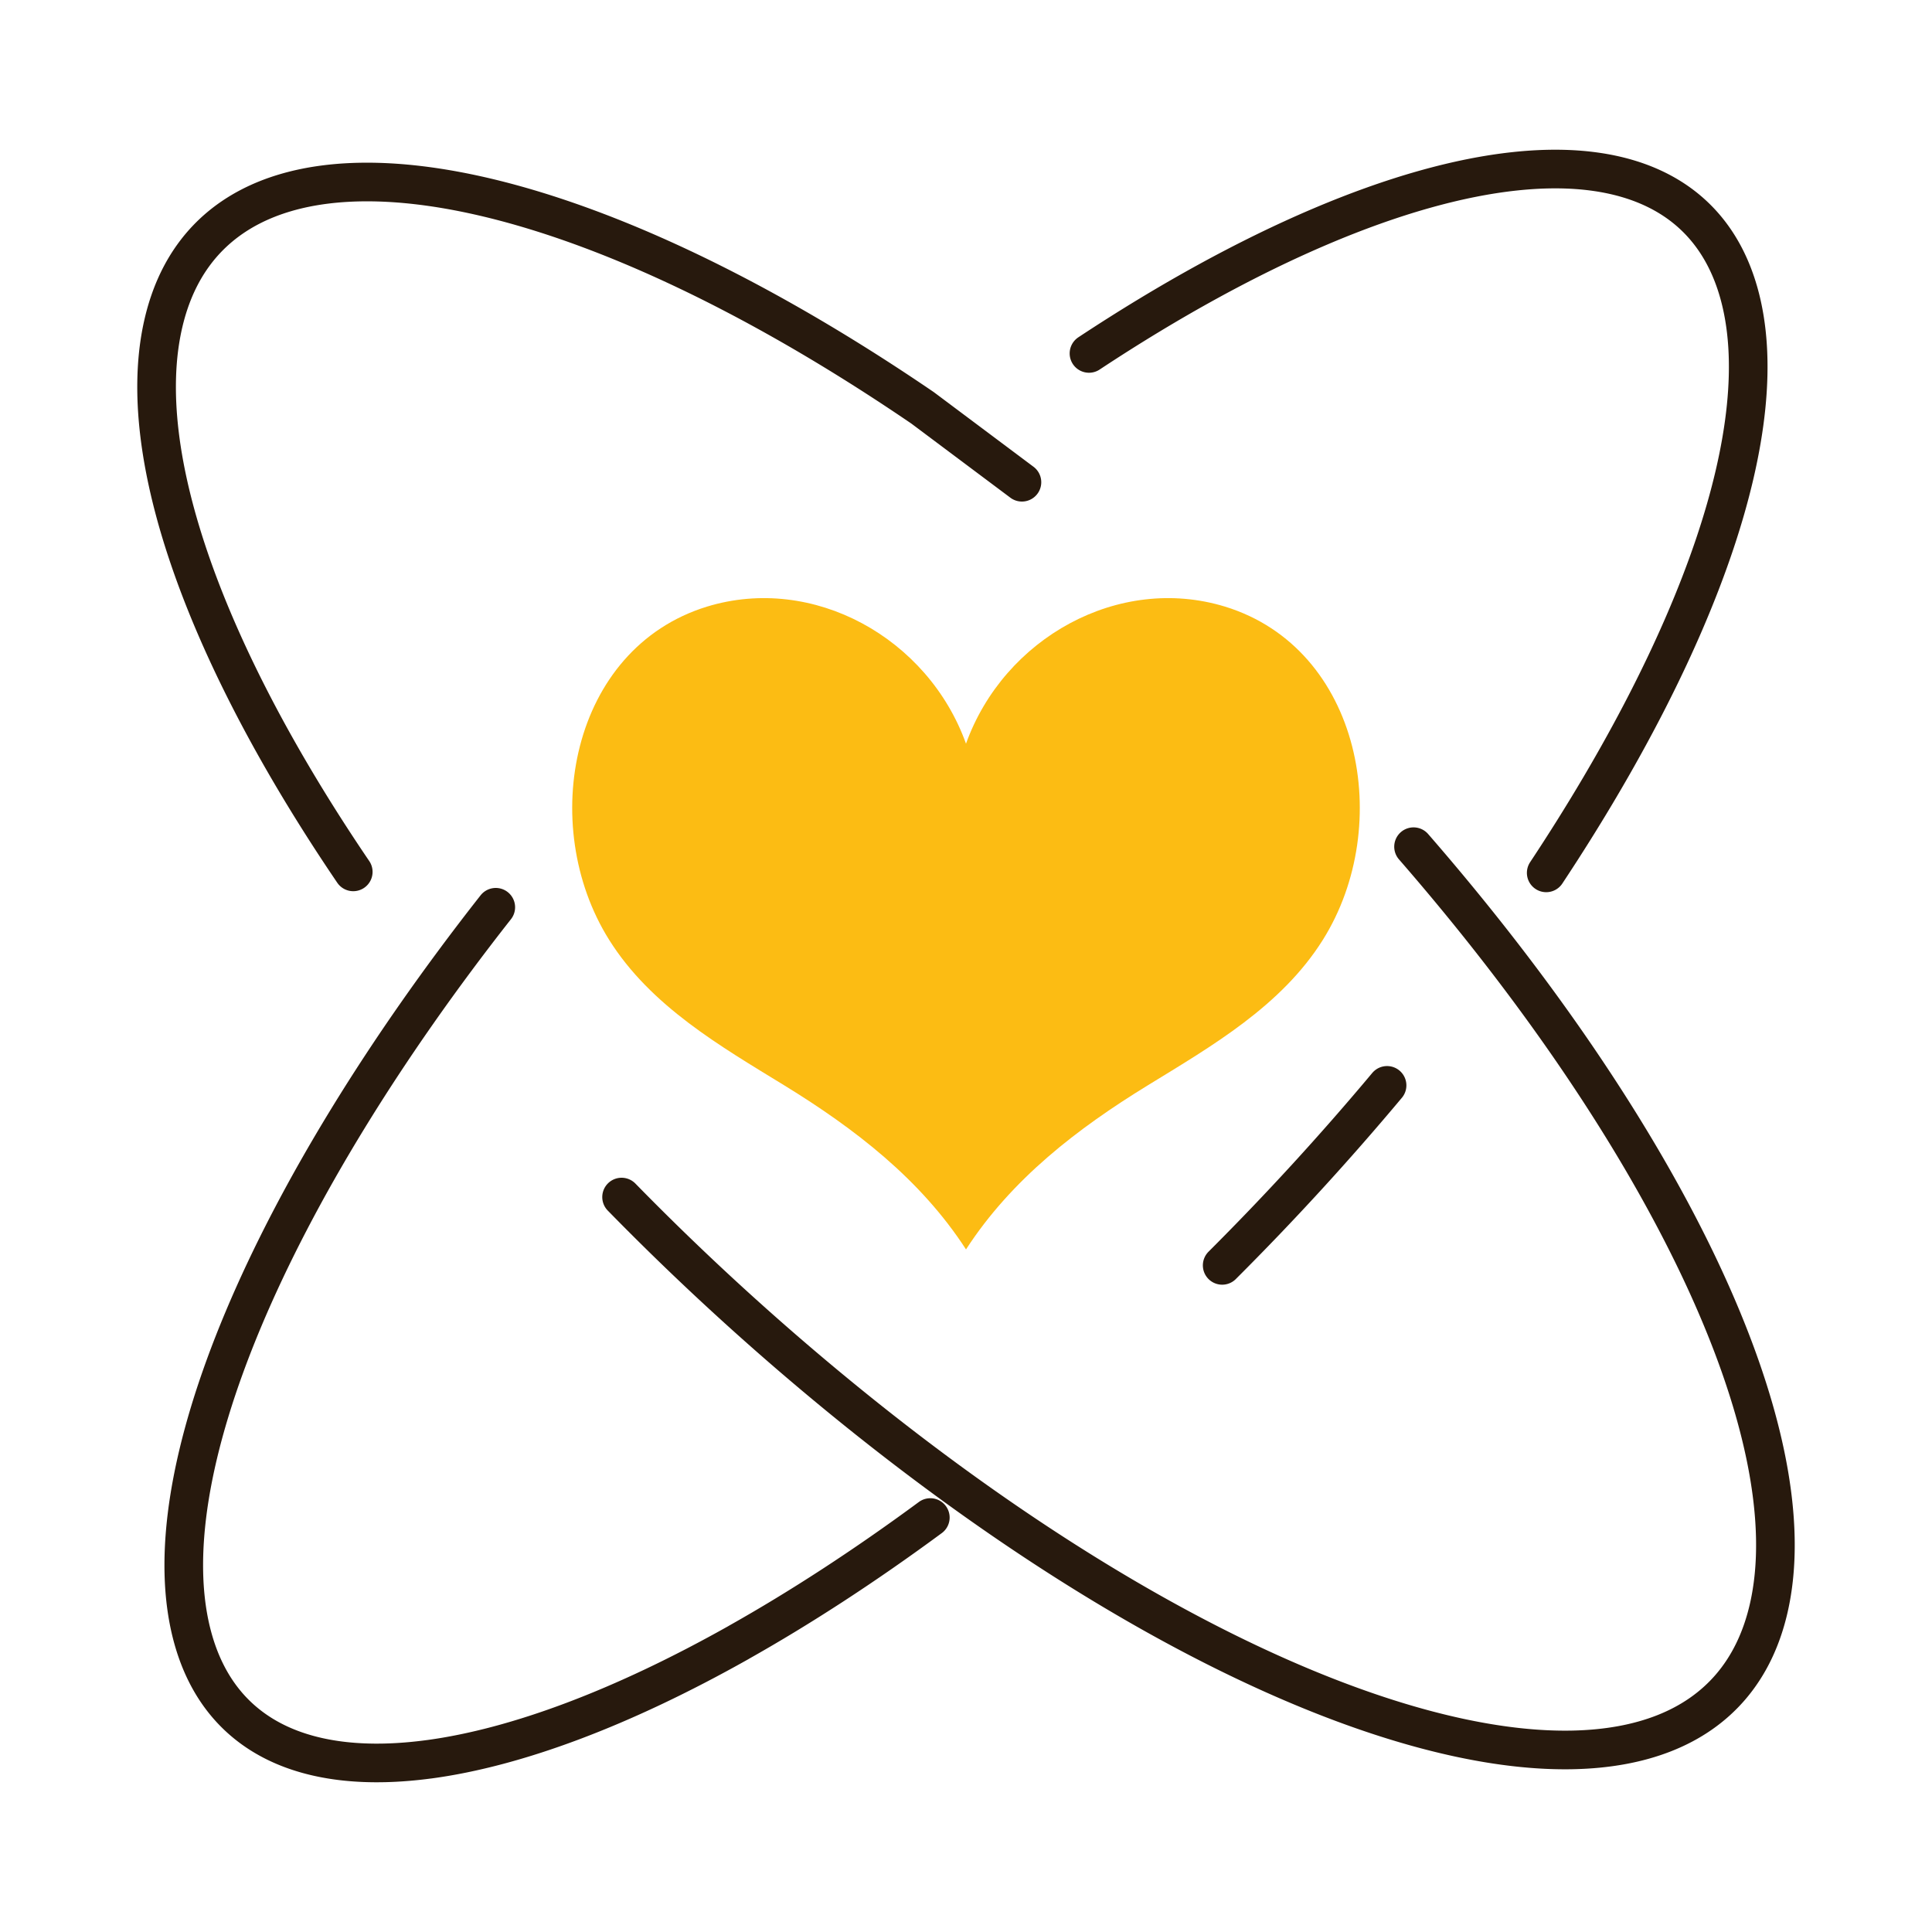
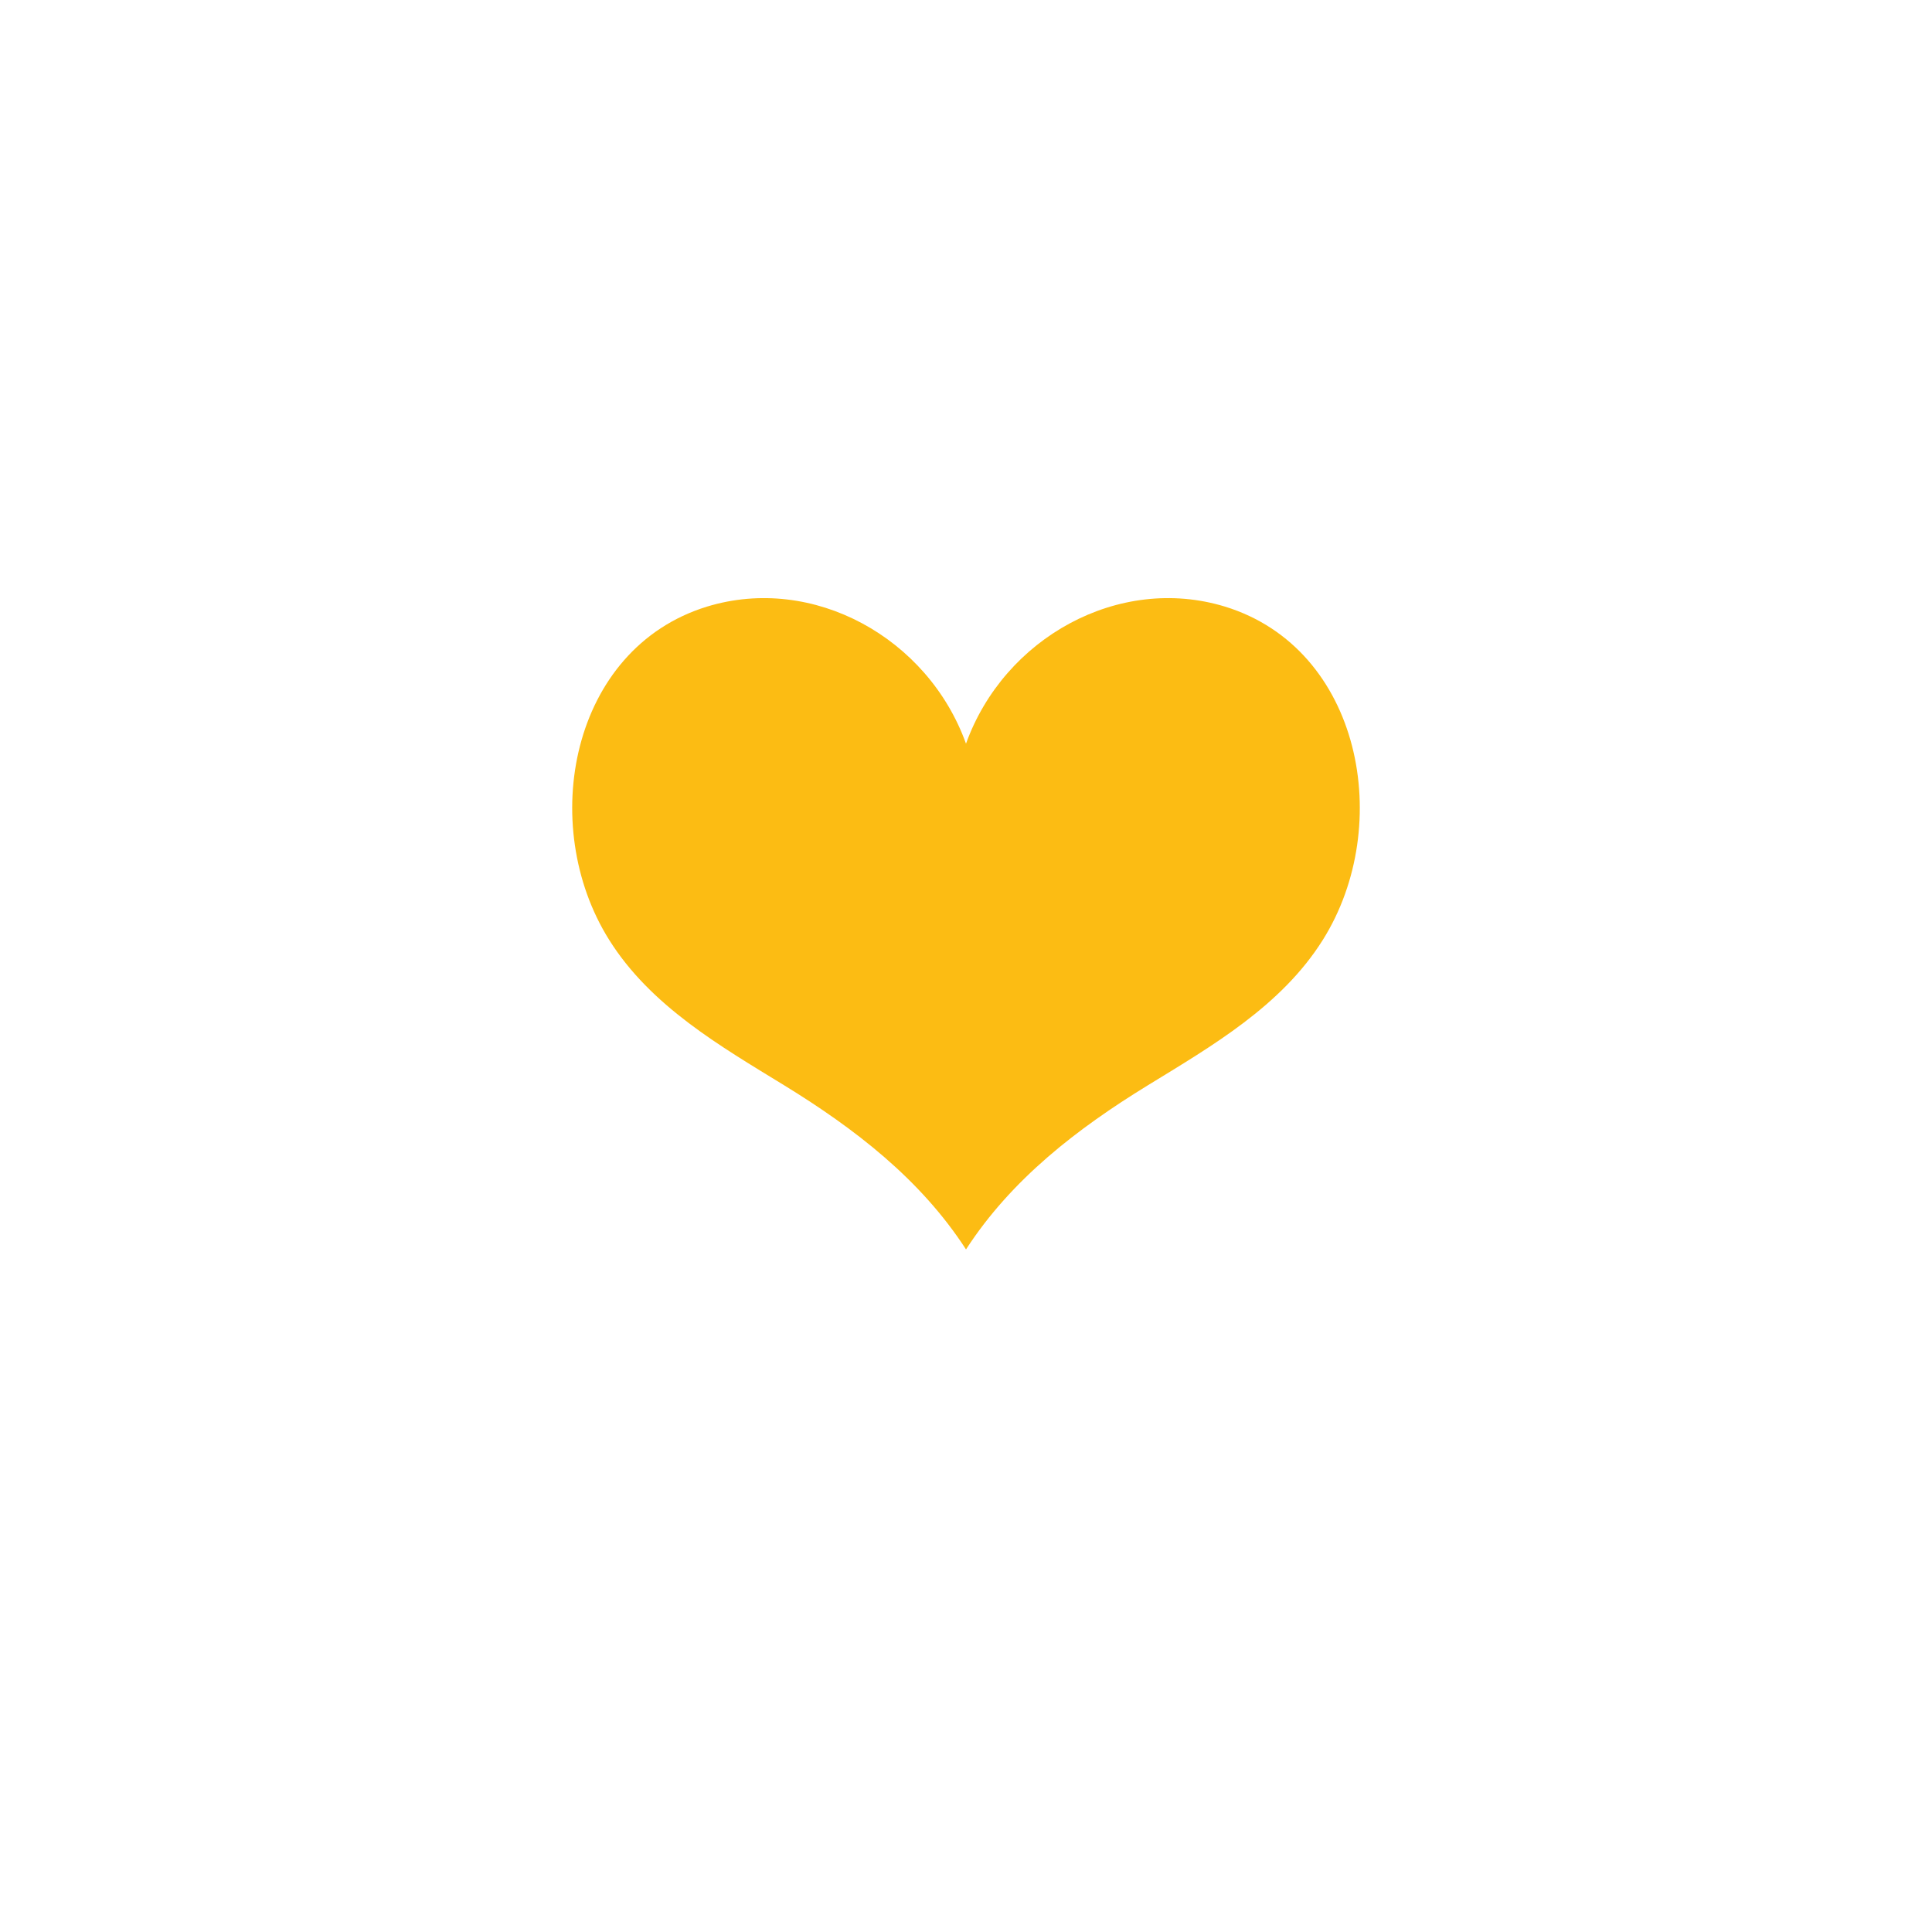
<svg xmlns="http://www.w3.org/2000/svg" aria-hidden="true" role="img" width="100" height="100" viewBox="0 0 100 100">
  <defs>
    <style>
      .cls-1{stroke:#27190d;stroke-linecap:round;stroke-linejoin:round;stroke-width:2px;fill:none}
      .cls-3{stroke-width:0;fill:#fcbc13}
    </style>
  </defs>
  <g id="icon-heart-orbit">
-     <path d="M63.405 31.398c-5.499-1.68-11.44 1.62-13.405 7.095-1.965-5.476-7.906-8.774-13.405-7.095-7.052 2.168-8.794 11.306-5.066 17.248 2.15 3.432 5.768 5.51 9.084 7.544 3.61 2.22 7.022 4.828 9.387 8.479 2.365-3.65 5.777-6.26 9.387-8.479 3.316-2.035 6.934-4.113 9.084-7.544 3.728-5.942 1.986-15.08-5.066-17.248Z" class="cls-3" />
-     <path d="M73.165 43.825c12.892 14.82 20.519 30.333 18.369 39.477-3.01 12.802-24.046 8.27-46.985-10.122a138.993 138.993 0 0 1-12.376-11.22m20.722-37-5.143-3.85C27.978 7.623 11.136 5.345 8.466 16.698c-1.617 6.875 2.295 17.353 9.818 28.43M38.237 85.01c3.18-1.789 6.506-3.948 9.916-6.462M25.661 46.96C14.109 61.657 7.61 76.453 10.006 84.872c1.446 5.08 5.9 7.035 12.206 6.187m57.82-45.88c7.9-11.927 11.928-23.139 9.962-30.051-2.787-9.795-16.759-7.973-33.628 3.165m6.894 47.202a141.259 141.259 0 0 0 8.534-9.316M22.212 91.06c4.53-.61 10.014-2.665 16.025-6.048" class="cls-1" />
+     <path d="M63.405 31.398c-5.499-1.68-11.44 1.62-13.405 7.095-1.965-5.476-7.906-8.774-13.405-7.095-7.052 2.168-8.794 11.306-5.066 17.248 2.15 3.432 5.768 5.51 9.084 7.544 3.61 2.22 7.022 4.828 9.387 8.479 2.365-3.65 5.777-6.26 9.387-8.479 3.316-2.035 6.934-4.113 9.084-7.544 3.728-5.942 1.986-15.08-5.066-17.248" class="cls-3" />
  </g>
</svg>